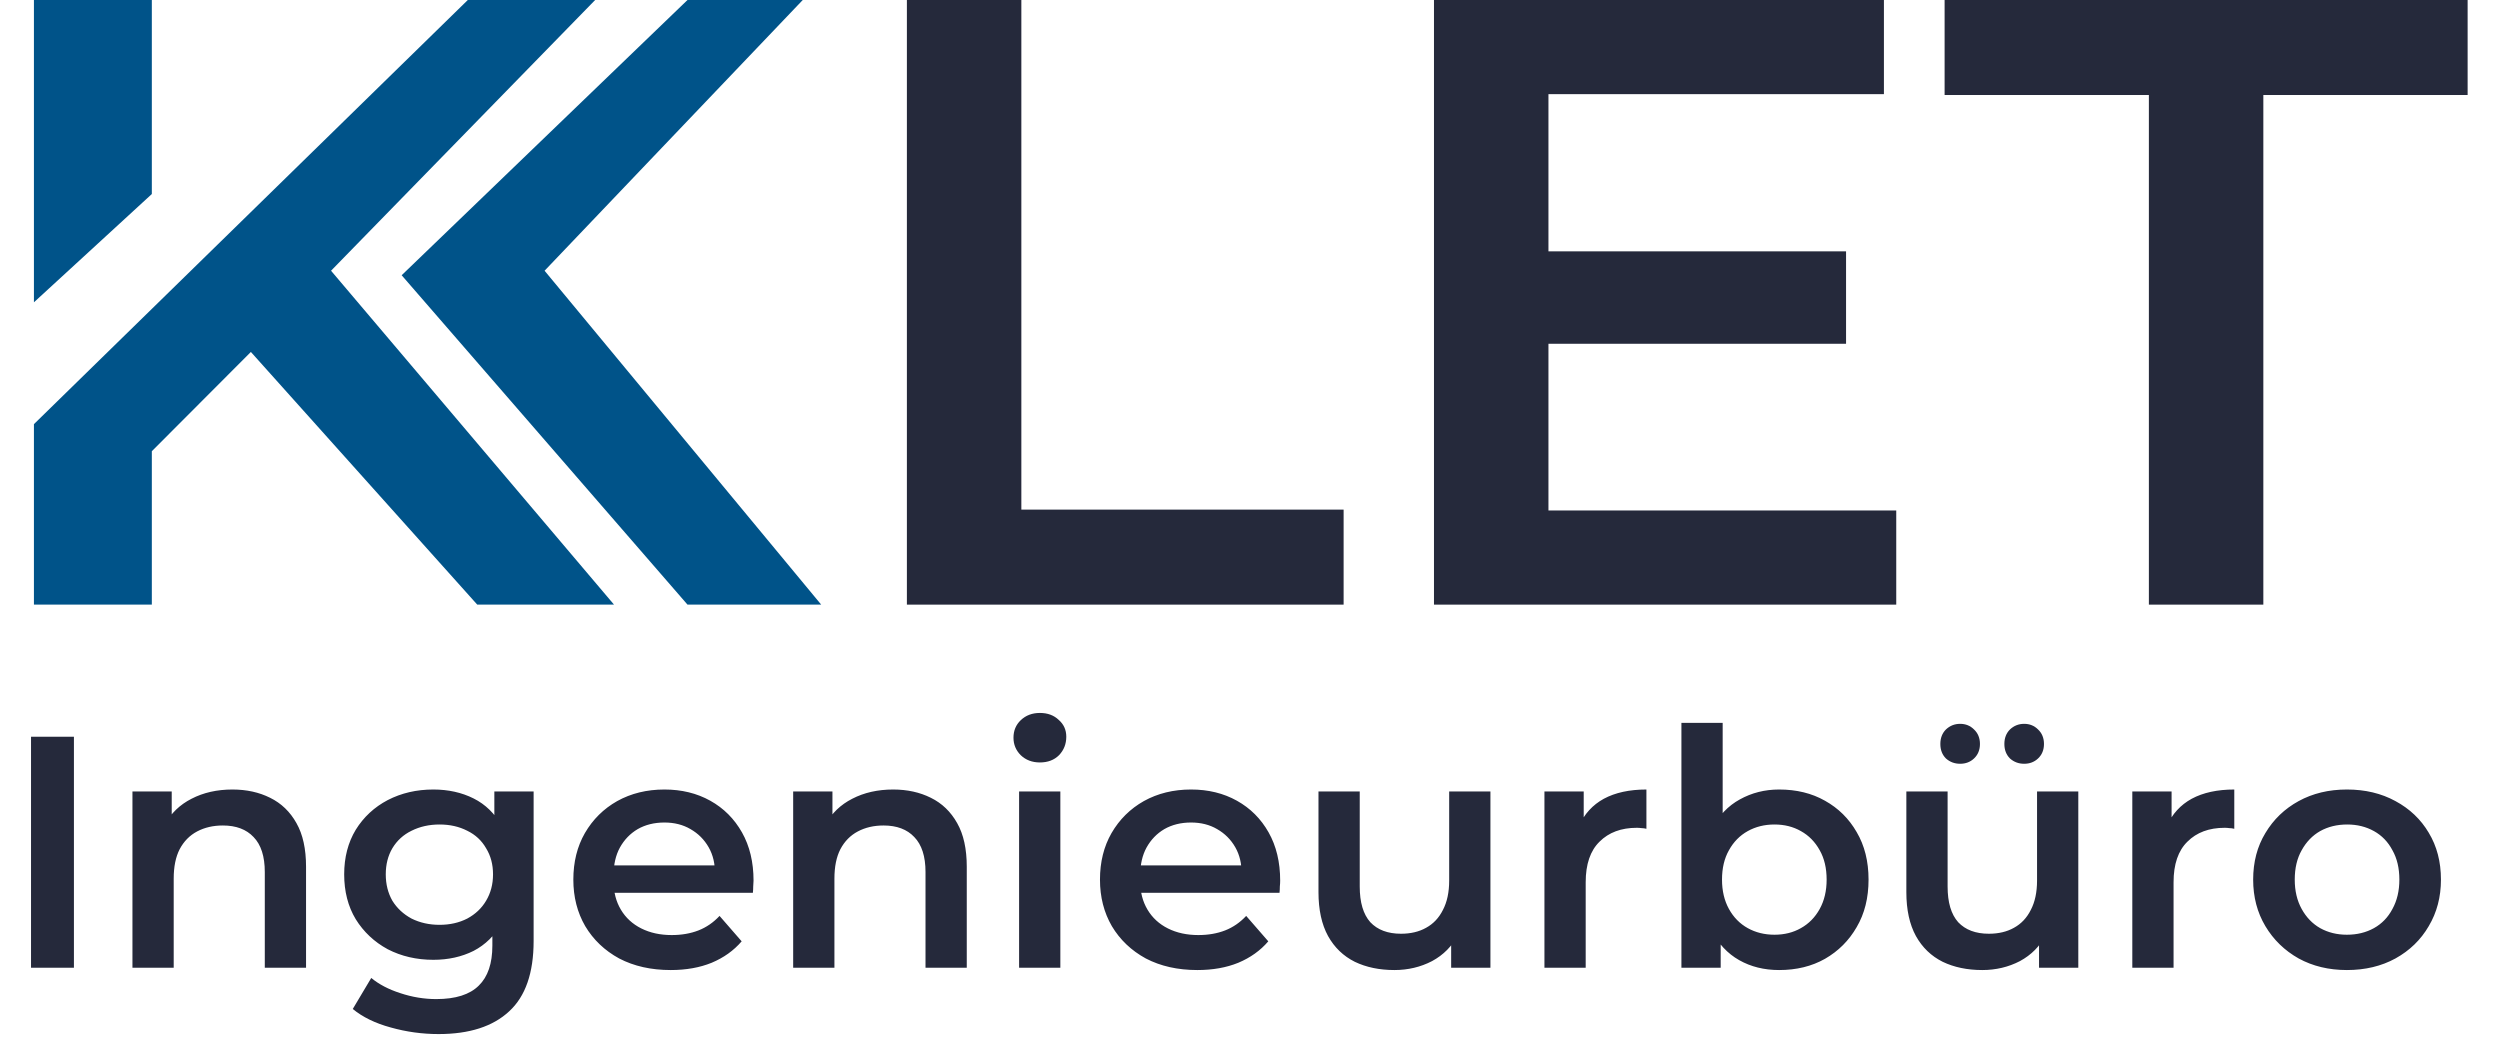
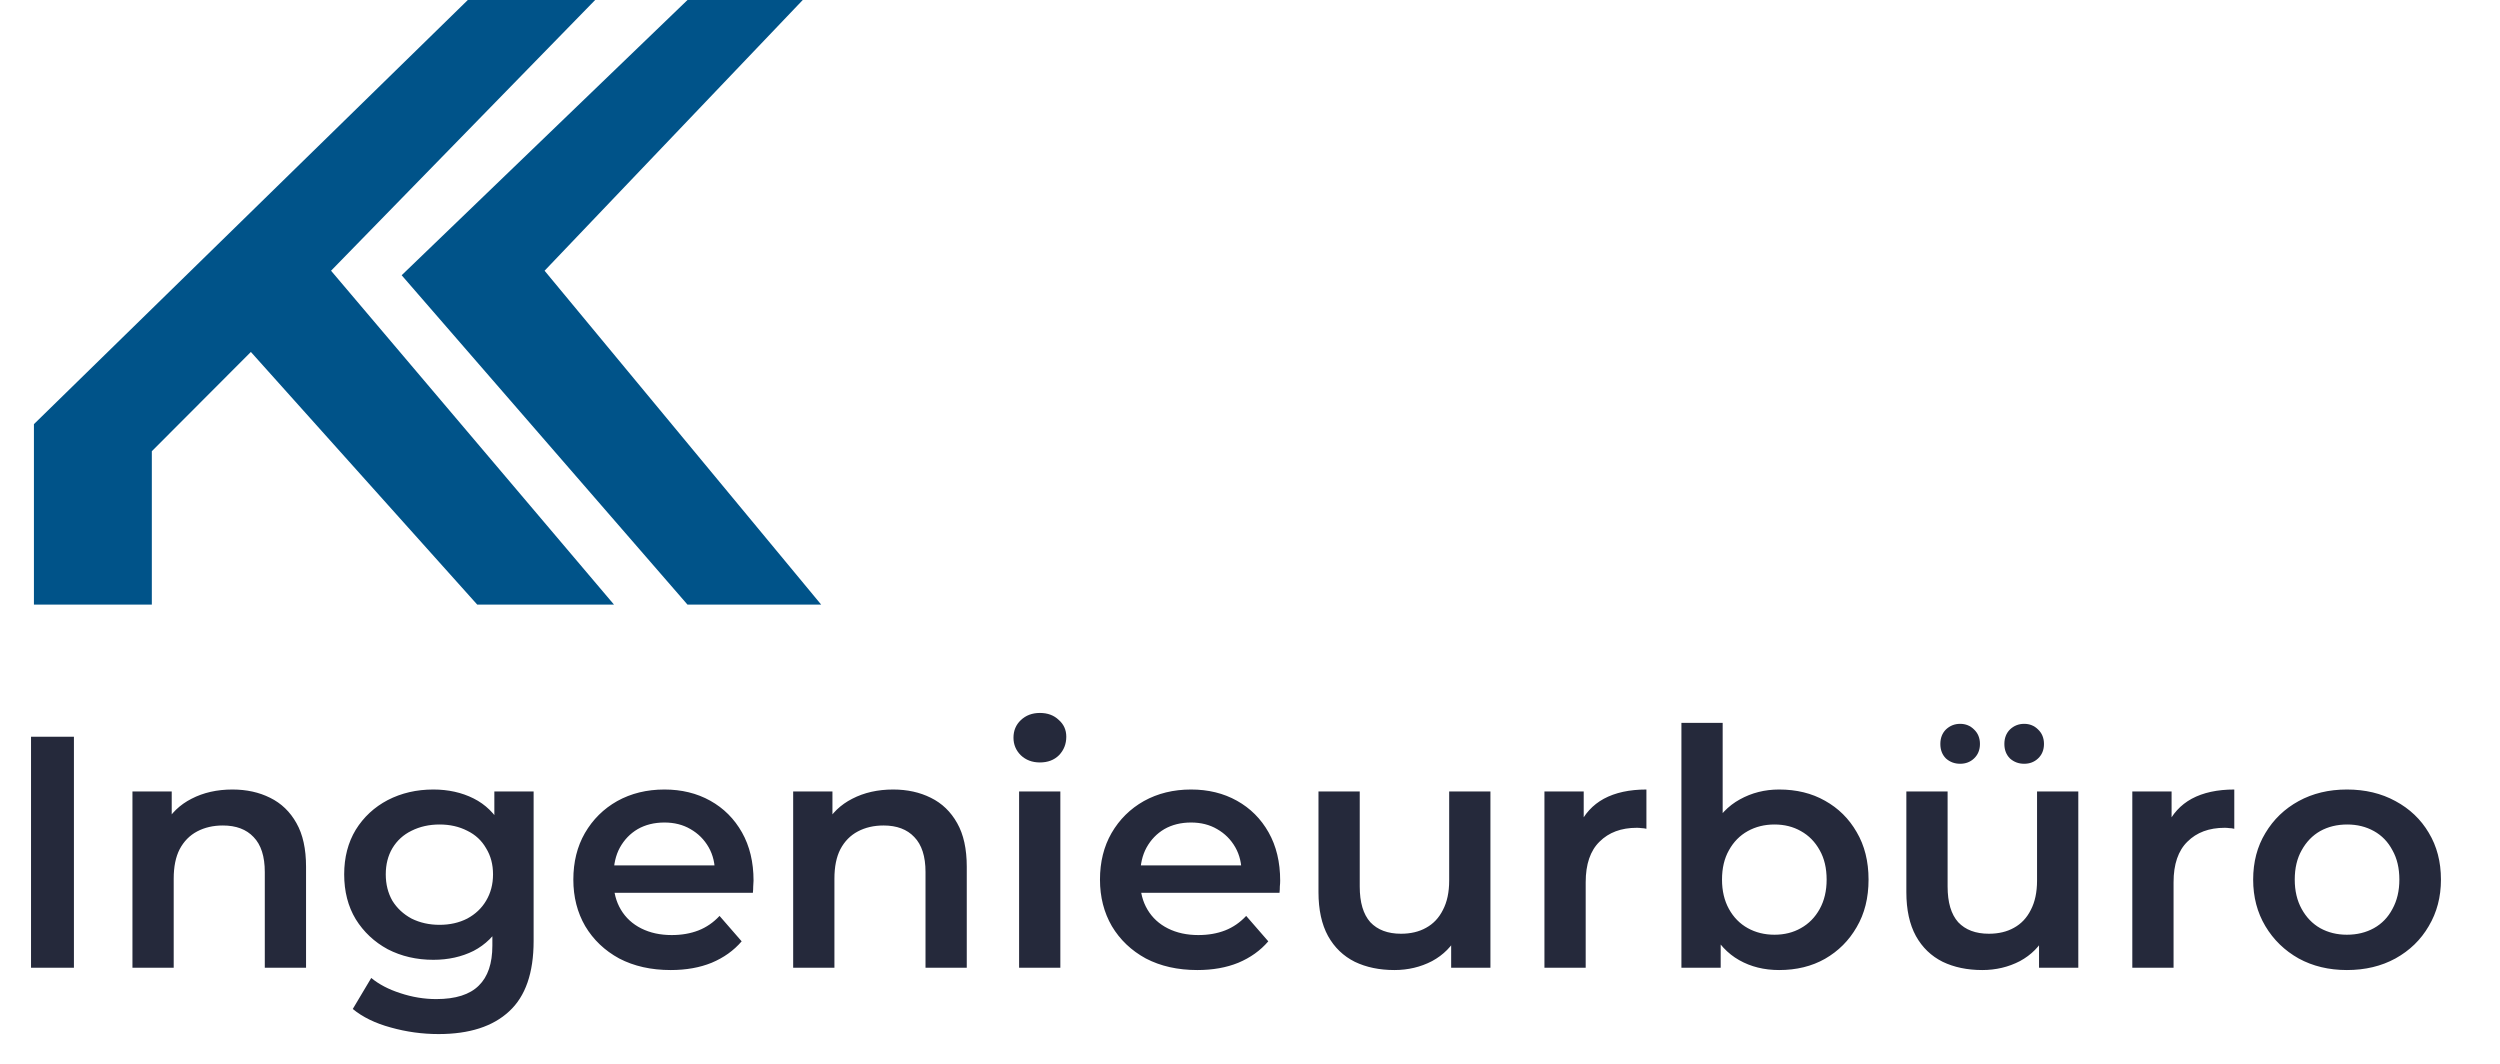
<svg xmlns="http://www.w3.org/2000/svg" width="303" height="129" viewBox="0 0 303 129" fill="none">
-   <path d="M4.112 36.64V0H18.402V23.515L4.112 36.64Z" fill="#005389" />
  <path d="M4.112 73.281V51.406L56.699 0H72.133L40.123 32.812L74.419 73.281H57.842L30.405 42.656L18.402 54.687V73.281H4.112Z" fill="#005389" />
  <path d="M66.003 32.812L99.529 73.281H83.325L48.681 33.359L83.325 0H97.294L66.003 32.812Z" fill="#005389" />
-   <path d="M109.915 73.281V0H123.788V61.765H162.846V73.281H109.915ZM186.604 30.464H223.742V41.665H186.604V30.464ZM187.672 61.87H229.825V73.281H173.798V0H228.331V11.411H187.672V61.87ZM260.444 73.281V11.515H235.686V0H299.076V11.515H274.317V73.281H260.444Z" fill="#25293B" />
  <path d="M3.76 117.289V89.289H8.96V117.289H3.76ZM28.173 95.689C29.88 95.689 31.4 96.022 32.733 96.689C34.093 97.356 35.16 98.382 35.933 99.769C36.707 101.129 37.093 102.889 37.093 105.049V117.289H32.093V105.689C32.093 103.795 31.64 102.382 30.733 101.449C29.853 100.515 28.613 100.049 27.013 100.049C25.84 100.049 24.8 100.289 23.893 100.769C22.987 101.249 22.28 101.969 21.773 102.929C21.293 103.862 21.053 105.049 21.053 106.489V117.289H16.053V95.929H20.813V101.689L19.973 99.929C20.72 98.569 21.8 97.529 23.213 96.809C24.653 96.062 26.307 95.689 28.173 95.689ZM53.155 125.329C51.182 125.329 49.249 125.062 47.355 124.529C45.489 124.022 43.955 123.275 42.755 122.289L44.995 118.529C45.929 119.302 47.102 119.915 48.515 120.369C49.955 120.849 51.409 121.089 52.875 121.089C55.222 121.089 56.942 120.542 58.035 119.449C59.129 118.382 59.675 116.769 59.675 114.609V110.809L60.075 105.969L59.915 101.129V95.929H64.675V114.049C64.675 117.915 63.689 120.755 61.715 122.569C59.742 124.409 56.889 125.329 53.155 125.329ZM52.515 116.329C50.489 116.329 48.649 115.902 46.995 115.049C45.369 114.169 44.075 112.955 43.115 111.409C42.182 109.862 41.715 108.049 41.715 105.969C41.715 103.915 42.182 102.115 43.115 100.569C44.075 99.022 45.369 97.822 46.995 96.969C48.649 96.115 50.489 95.689 52.515 95.689C54.329 95.689 55.955 96.049 57.395 96.769C58.835 97.489 59.982 98.609 60.835 100.129C61.715 101.649 62.155 103.595 62.155 105.969C62.155 108.342 61.715 110.302 60.835 111.849C59.982 113.369 58.835 114.502 57.395 115.249C55.955 115.969 54.329 116.329 52.515 116.329ZM53.275 112.089C54.529 112.089 55.649 111.835 56.635 111.329C57.622 110.795 58.382 110.075 58.915 109.169C59.475 108.235 59.755 107.169 59.755 105.969C59.755 104.769 59.475 103.715 58.915 102.809C58.382 101.875 57.622 101.169 56.635 100.689C55.649 100.182 54.529 99.929 53.275 99.929C52.022 99.929 50.889 100.182 49.875 100.689C48.889 101.169 48.115 101.875 47.555 102.809C47.022 103.715 46.755 104.769 46.755 105.969C46.755 107.169 47.022 108.235 47.555 109.169C48.115 110.075 48.889 110.795 49.875 111.329C50.889 111.835 52.022 112.089 53.275 112.089ZM81.289 117.569C78.915 117.569 76.835 117.102 75.049 116.169C73.289 115.209 71.915 113.902 70.929 112.249C69.969 110.595 69.489 108.715 69.489 106.609C69.489 104.475 69.955 102.595 70.889 100.969C71.849 99.316 73.155 98.022 74.809 97.089C76.489 96.156 78.395 95.689 80.529 95.689C82.609 95.689 84.462 96.142 86.089 97.049C87.715 97.956 88.995 99.236 89.929 100.889C90.862 102.542 91.329 104.489 91.329 106.729C91.329 106.942 91.315 107.182 91.289 107.449C91.289 107.715 91.275 107.969 91.249 108.209H73.449V104.889H88.609L86.649 105.929C86.675 104.702 86.422 103.622 85.889 102.689C85.355 101.755 84.622 101.022 83.689 100.489C82.782 99.956 81.729 99.689 80.529 99.689C79.302 99.689 78.222 99.956 77.289 100.489C76.382 101.022 75.662 101.769 75.129 102.729C74.622 103.662 74.369 104.769 74.369 106.049V106.849C74.369 108.129 74.662 109.262 75.249 110.249C75.835 111.235 76.662 111.995 77.729 112.529C78.795 113.062 80.022 113.329 81.409 113.329C82.609 113.329 83.689 113.142 84.649 112.769C85.609 112.395 86.462 111.809 87.209 111.009L89.889 114.089C88.929 115.209 87.715 116.075 86.249 116.689C84.809 117.275 83.155 117.569 81.289 117.569ZM108.252 95.689C109.958 95.689 111.478 96.022 112.812 96.689C114.172 97.356 115.238 98.382 116.012 99.769C116.785 101.129 117.172 102.889 117.172 105.049V117.289H112.172V105.689C112.172 103.795 111.718 102.382 110.812 101.449C109.932 100.515 108.692 100.049 107.092 100.049C105.918 100.049 104.878 100.289 103.972 100.769C103.065 101.249 102.358 101.969 101.852 102.929C101.372 103.862 101.132 105.049 101.132 106.489V117.289H96.132V95.929H100.892V101.689L100.052 99.929C100.798 98.569 101.878 97.529 103.292 96.809C104.732 96.062 106.385 95.689 108.252 95.689ZM123.514 117.289V95.929H128.514V117.289H123.514ZM126.034 92.409C125.101 92.409 124.328 92.115 123.714 91.529C123.128 90.942 122.834 90.236 122.834 89.409C122.834 88.555 123.128 87.849 123.714 87.289C124.328 86.702 125.101 86.409 126.034 86.409C126.968 86.409 127.728 86.689 128.314 87.249C128.928 87.782 129.234 88.462 129.234 89.289C129.234 90.169 128.941 90.915 128.354 91.529C127.768 92.115 126.994 92.409 126.034 92.409ZM145.117 117.569C142.744 117.569 140.664 117.102 138.877 116.169C137.117 115.209 135.744 113.902 134.757 112.249C133.797 110.595 133.317 108.715 133.317 106.609C133.317 104.475 133.784 102.595 134.717 100.969C135.677 99.316 136.984 98.022 138.637 97.089C140.317 96.156 142.224 95.689 144.357 95.689C146.437 95.689 148.29 96.142 149.917 97.049C151.544 97.956 152.824 99.236 153.757 100.889C154.69 102.542 155.157 104.489 155.157 106.729C155.157 106.942 155.144 107.182 155.117 107.449C155.117 107.715 155.104 107.969 155.077 108.209H137.277V104.889H152.437L150.477 105.929C150.504 104.702 150.25 103.622 149.717 102.689C149.184 101.755 148.45 101.022 147.517 100.489C146.61 99.956 145.557 99.689 144.357 99.689C143.13 99.689 142.05 99.956 141.117 100.489C140.21 101.022 139.49 101.769 138.957 102.729C138.45 103.662 138.197 104.769 138.197 106.049V106.849C138.197 108.129 138.49 109.262 139.077 110.249C139.664 111.235 140.49 111.995 141.557 112.529C142.624 113.062 143.85 113.329 145.237 113.329C146.437 113.329 147.517 113.142 148.477 112.769C149.437 112.395 150.29 111.809 151.037 111.009L153.717 114.089C152.757 115.209 151.544 116.075 150.077 116.689C148.637 117.275 146.984 117.569 145.117 117.569ZM169 117.569C167.186 117.569 165.586 117.235 164.2 116.569C162.813 115.875 161.733 114.835 160.96 113.449C160.186 112.035 159.8 110.262 159.8 108.129V95.929H164.8V107.449C164.8 109.369 165.226 110.809 166.08 111.769C166.96 112.702 168.2 113.169 169.8 113.169C170.973 113.169 171.986 112.929 172.84 112.449C173.72 111.969 174.4 111.249 174.88 110.289C175.386 109.329 175.64 108.142 175.64 106.729V95.929H180.64V117.289H175.88V111.529L176.72 113.289C176 114.675 174.946 115.742 173.56 116.489C172.173 117.209 170.653 117.569 169 117.569ZM187.186 117.289V95.929H191.946V101.809L191.386 100.089C192.026 98.649 193.026 97.555 194.386 96.809C195.773 96.062 197.493 95.689 199.546 95.689V100.449C199.333 100.395 199.133 100.369 198.946 100.369C198.76 100.342 198.573 100.329 198.386 100.329C196.493 100.329 194.986 100.889 193.866 102.009C192.746 103.102 192.186 104.742 192.186 106.929V117.289H187.186ZM215.628 117.569C213.814 117.569 212.201 117.169 210.788 116.369C209.374 115.569 208.254 114.369 207.428 112.769C206.628 111.142 206.228 109.089 206.228 106.609C206.228 104.102 206.641 102.049 207.468 100.449C208.321 98.849 209.454 97.662 210.868 96.889C212.308 96.089 213.894 95.689 215.628 95.689C217.734 95.689 219.588 96.142 221.188 97.049C222.814 97.956 224.094 99.222 225.028 100.849C225.988 102.475 226.468 104.395 226.468 106.609C226.468 108.822 225.988 110.742 225.028 112.369C224.094 113.995 222.814 115.275 221.188 116.209C219.588 117.115 217.734 117.569 215.628 117.569ZM203.788 117.289V87.609H208.788V100.889L208.388 106.569L208.548 112.249V117.289H203.788ZM215.068 113.289C216.268 113.289 217.334 113.022 218.268 112.489C219.228 111.955 219.988 111.182 220.548 110.169C221.108 109.155 221.388 107.969 221.388 106.609C221.388 105.222 221.108 104.035 220.548 103.049C219.988 102.035 219.228 101.262 218.268 100.729C217.334 100.195 216.268 99.929 215.068 99.929C213.868 99.929 212.788 100.195 211.828 100.729C210.868 101.262 210.108 102.035 209.548 103.049C208.988 104.035 208.708 105.222 208.708 106.609C208.708 107.969 208.988 109.155 209.548 110.169C210.108 111.182 210.868 111.955 211.828 112.489C212.788 113.022 213.868 113.289 215.068 113.289ZM240.25 117.569C238.436 117.569 236.836 117.235 235.45 116.569C234.063 115.875 232.983 114.835 232.21 113.449C231.436 112.035 231.05 110.262 231.05 108.129V95.929H236.05V107.449C236.05 109.369 236.476 110.809 237.33 111.769C238.21 112.702 239.45 113.169 241.05 113.169C242.223 113.169 243.236 112.929 244.09 112.449C244.97 111.969 245.65 111.249 246.13 110.289C246.636 109.329 246.89 108.142 246.89 106.729V95.929H251.89V117.289H247.13V111.529L247.97 113.289C247.25 114.675 246.196 115.742 244.81 116.489C243.423 117.209 241.903 117.569 240.25 117.569ZM245.33 92.569C244.663 92.569 244.09 92.356 243.61 91.929C243.156 91.475 242.93 90.889 242.93 90.169C242.93 89.449 243.156 88.862 243.61 88.409C244.09 87.956 244.663 87.729 245.33 87.729C245.996 87.729 246.556 87.956 247.01 88.409C247.49 88.862 247.73 89.449 247.73 90.169C247.73 90.889 247.49 91.475 247.01 91.929C246.556 92.356 245.996 92.569 245.33 92.569ZM237.57 92.569C236.903 92.569 236.33 92.356 235.85 91.929C235.396 91.475 235.17 90.889 235.17 90.169C235.17 89.449 235.396 88.862 235.85 88.409C236.33 87.956 236.903 87.729 237.57 87.729C238.236 87.729 238.796 87.956 239.25 88.409C239.73 88.862 239.97 89.449 239.97 90.169C239.97 90.889 239.73 91.475 239.25 91.929C238.796 92.356 238.236 92.569 237.57 92.569ZM258.436 117.289V95.929H263.196V101.809L262.636 100.089C263.276 98.649 264.276 97.555 265.636 96.809C267.023 96.062 268.743 95.689 270.796 95.689V100.449C270.583 100.395 270.383 100.369 270.196 100.369C270.01 100.342 269.823 100.329 269.636 100.329C267.743 100.329 266.236 100.889 265.116 102.009C263.996 103.102 263.436 104.742 263.436 106.929V117.289H258.436ZM284.443 117.569C282.256 117.569 280.309 117.102 278.603 116.169C276.896 115.209 275.549 113.902 274.563 112.249C273.576 110.595 273.083 108.715 273.083 106.609C273.083 104.475 273.576 102.595 274.563 100.969C275.549 99.316 276.896 98.022 278.603 97.089C280.309 96.156 282.256 95.689 284.443 95.689C286.656 95.689 288.616 96.156 290.323 97.089C292.056 98.022 293.403 99.302 294.363 100.929C295.349 102.555 295.843 104.449 295.843 106.609C295.843 108.715 295.349 110.595 294.363 112.249C293.403 113.902 292.056 115.209 290.323 116.169C288.616 117.102 286.656 117.569 284.443 117.569ZM284.443 113.289C285.669 113.289 286.763 113.022 287.723 112.489C288.683 111.955 289.429 111.182 289.963 110.169C290.523 109.155 290.803 107.969 290.803 106.609C290.803 105.222 290.523 104.035 289.963 103.049C289.429 102.035 288.683 101.262 287.723 100.729C286.763 100.195 285.683 99.929 284.483 99.929C283.256 99.929 282.163 100.195 281.203 100.729C280.269 101.262 279.523 102.035 278.963 103.049C278.403 104.035 278.123 105.222 278.123 106.609C278.123 107.969 278.403 109.155 278.963 110.169C279.523 111.182 280.269 111.955 281.203 112.489C282.163 113.022 283.243 113.289 284.443 113.289Z" fill="#25293B" />
</svg>